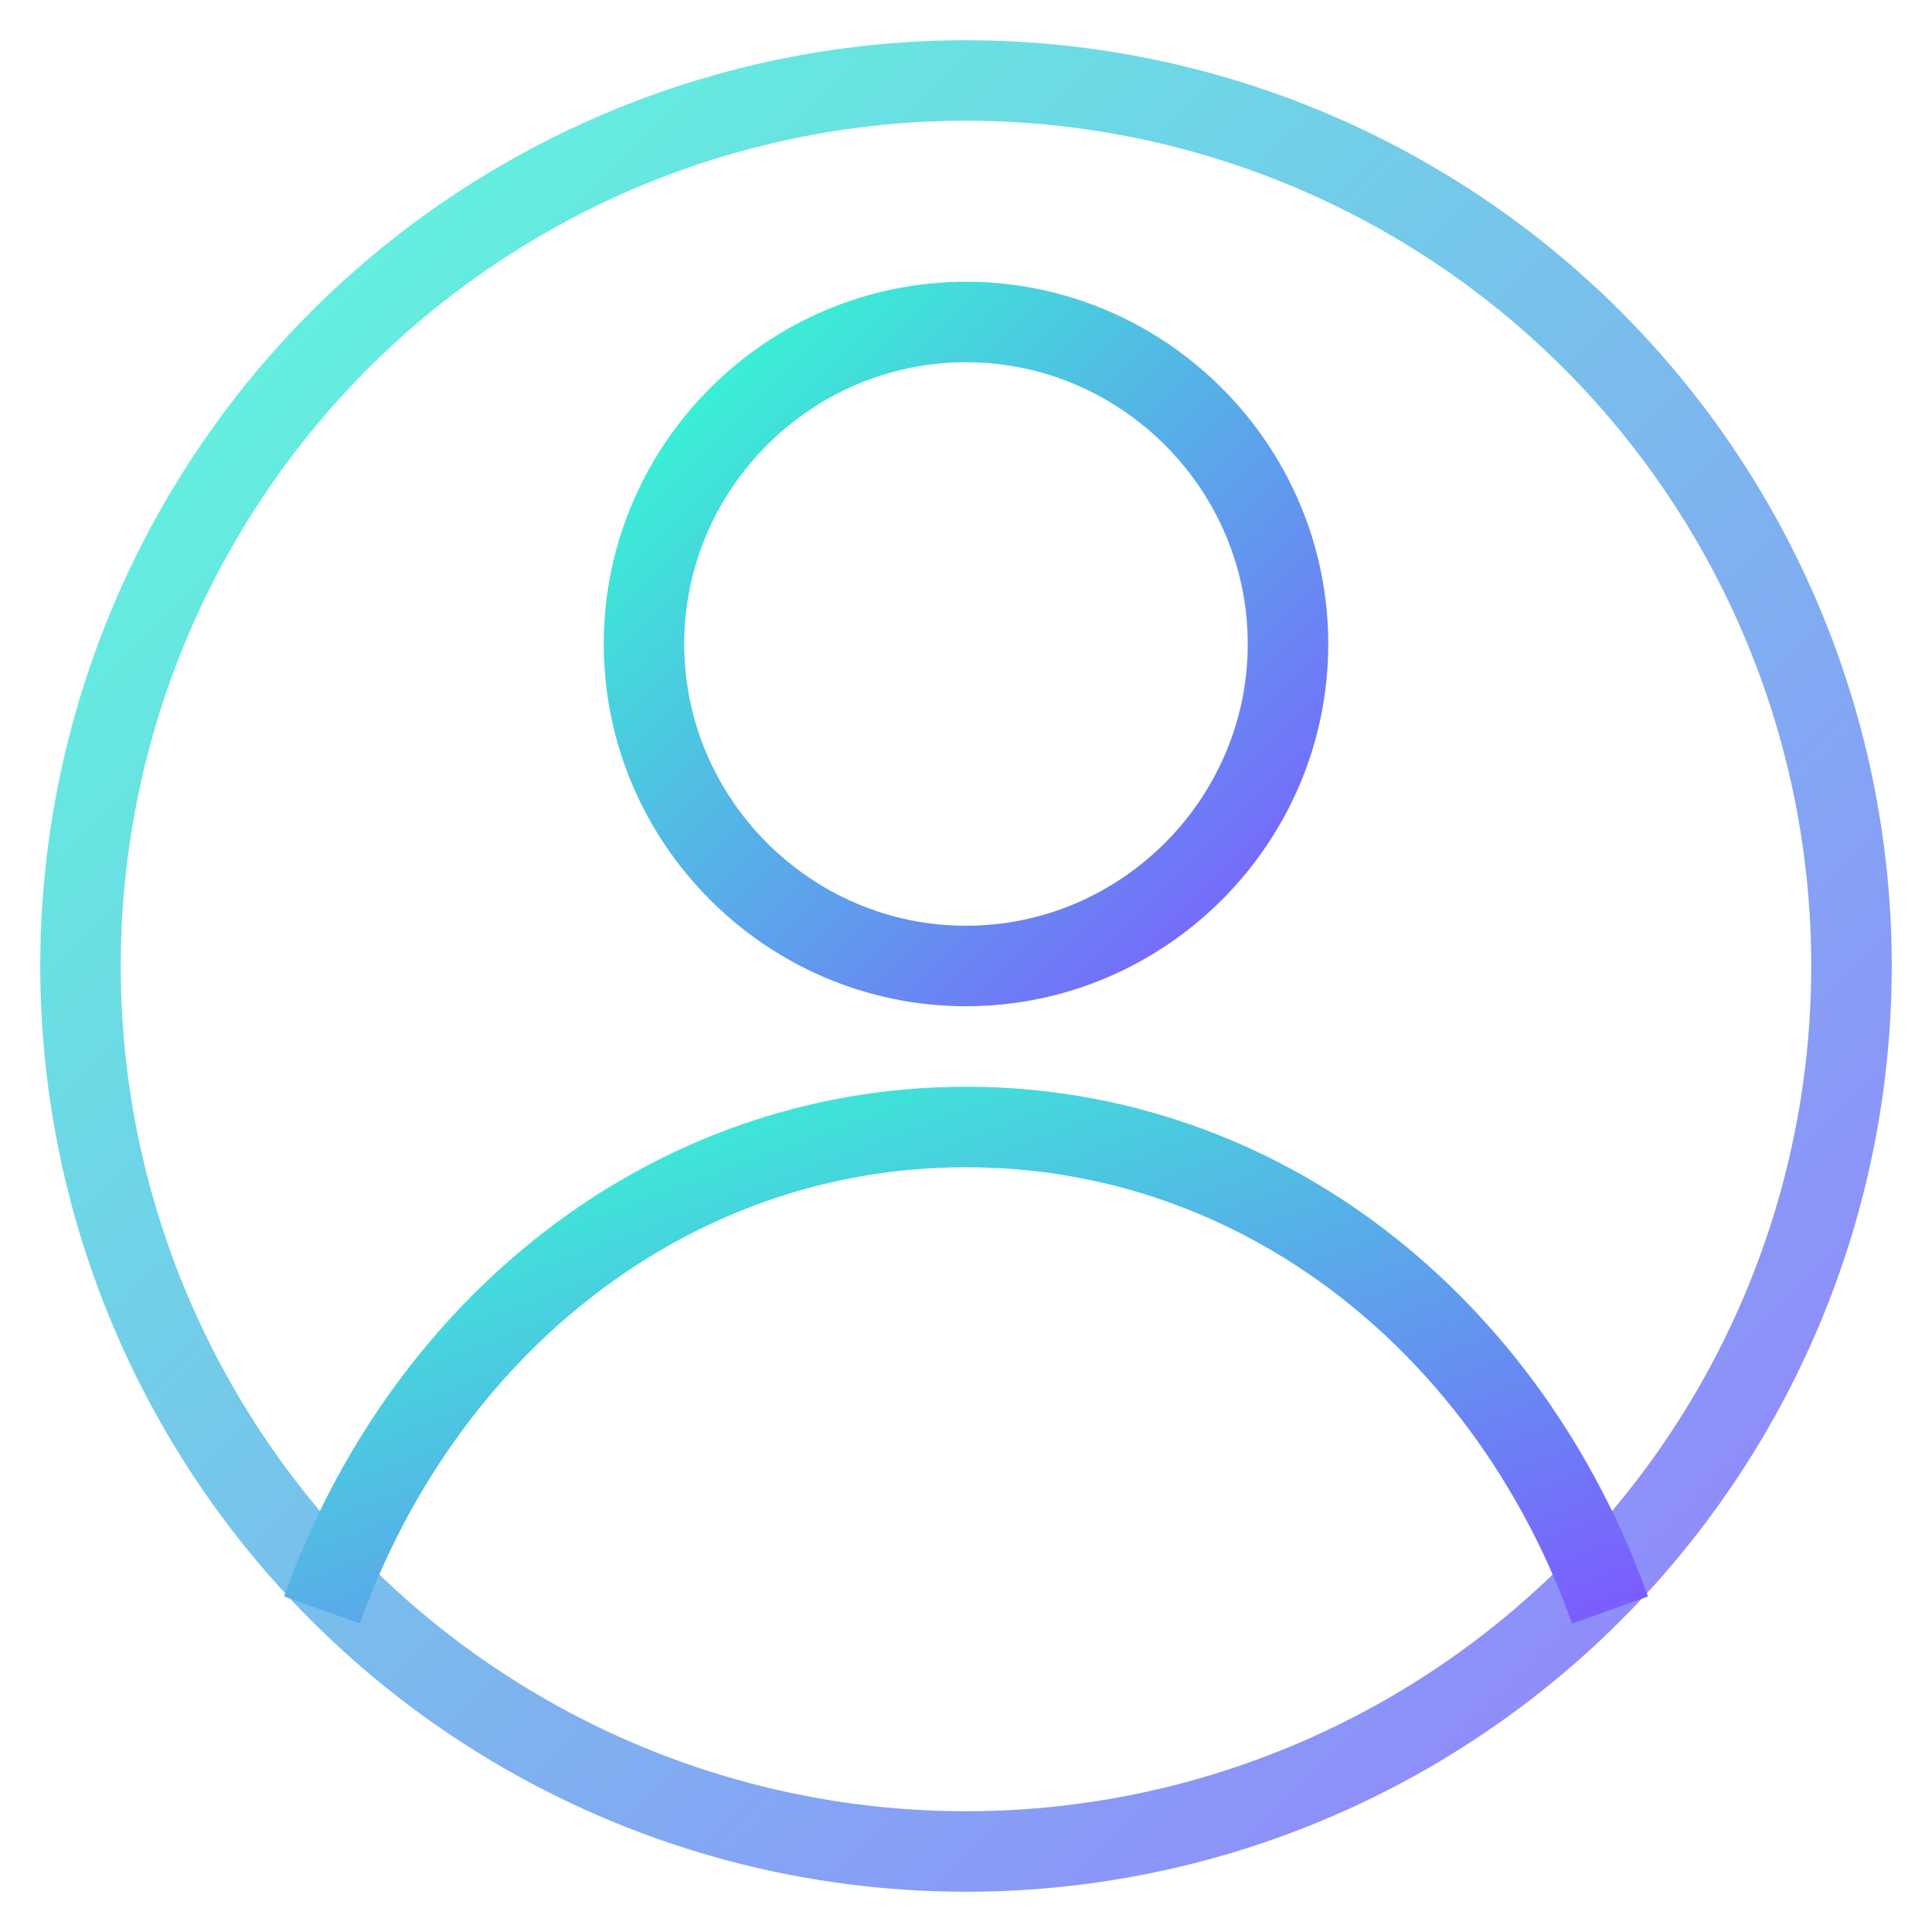
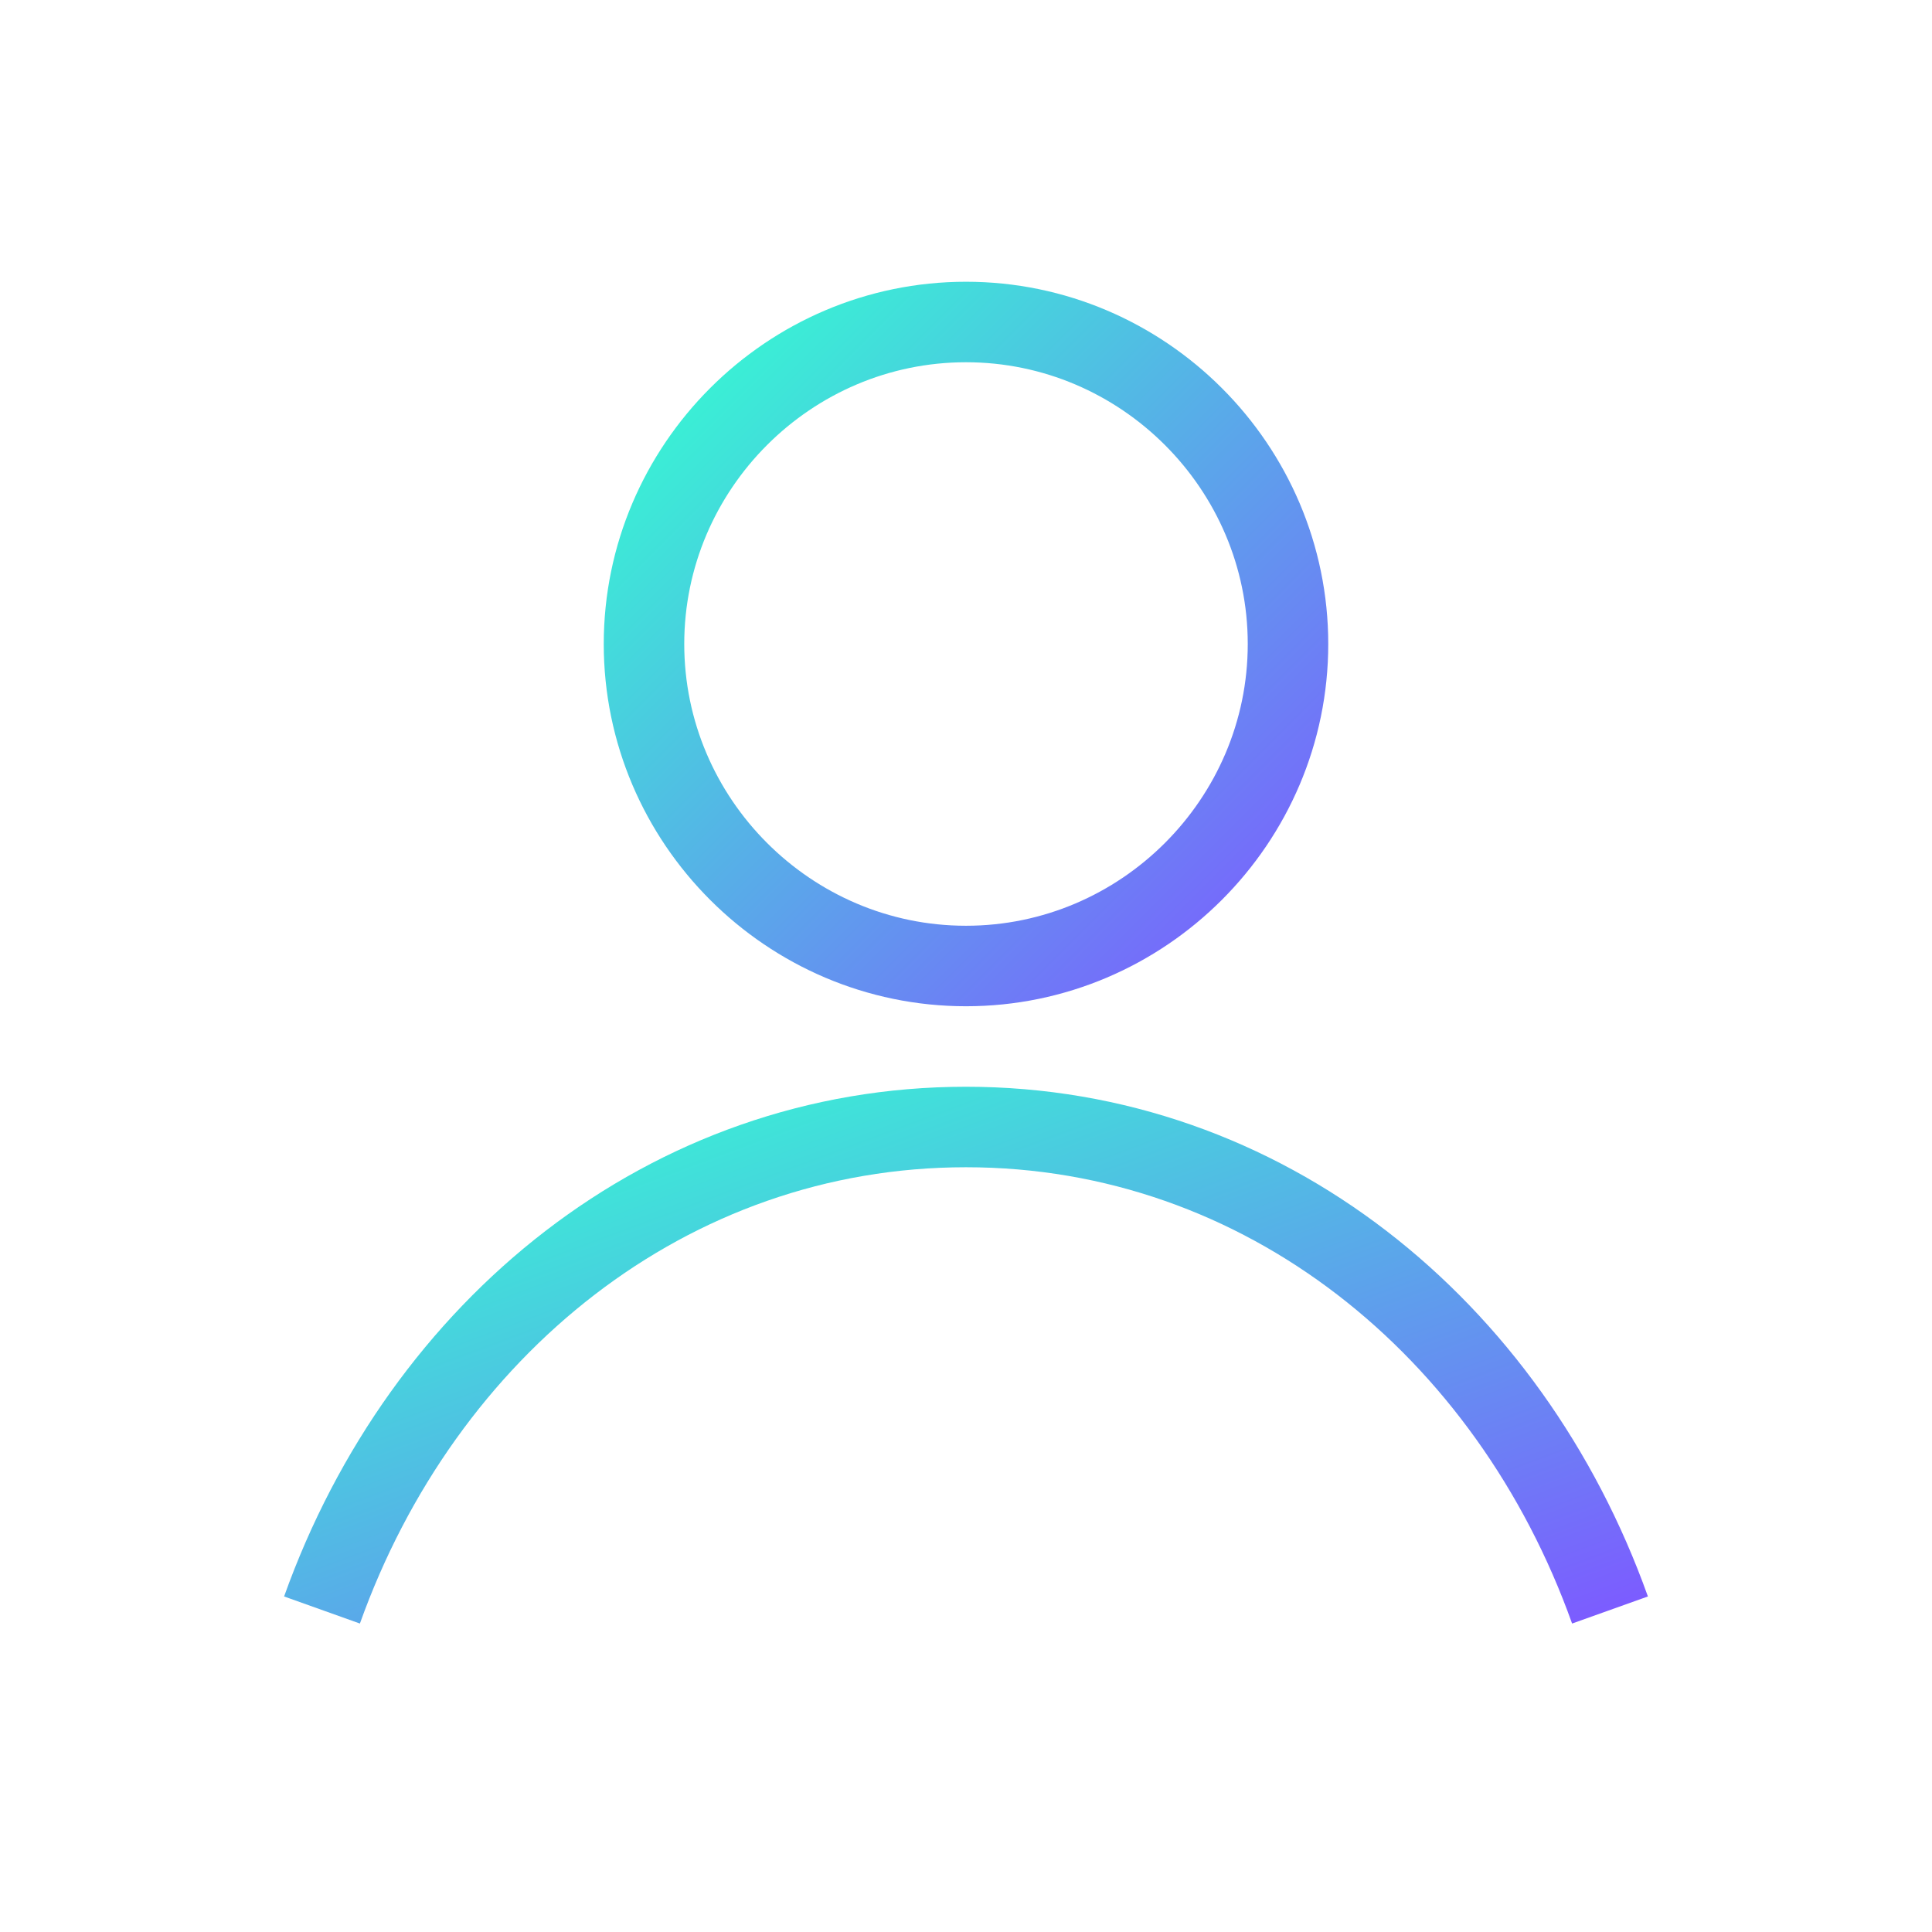
<svg xmlns="http://www.w3.org/2000/svg" viewBox="0 0 48 48" width="48" height="48">
  <defs>
    <linearGradient id="g" x1="0" y1="0" x2="1" y2="1">
      <stop offset="0%" stop-color="#33FFD1" />
      <stop offset="100%" stop-color="#7C5CFF" />
    </linearGradient>
  </defs>
-   <circle cx="24" cy="24" r="22" fill="none" stroke="url(#g)" stroke-width="2" opacity="0.8" />
  <path d="M24 24c4.4 0 8-3.6 8-8s-3.6-8-8-8-8 3.6-8 8 3.6 8 8 8Z" fill="none" stroke="url(#g)" stroke-width="2" />
  <path d="M8 40c2.5-7 8.6-12 16-12s13.5 5 16 12" fill="none" stroke="url(#g)" stroke-width="2" />
</svg>